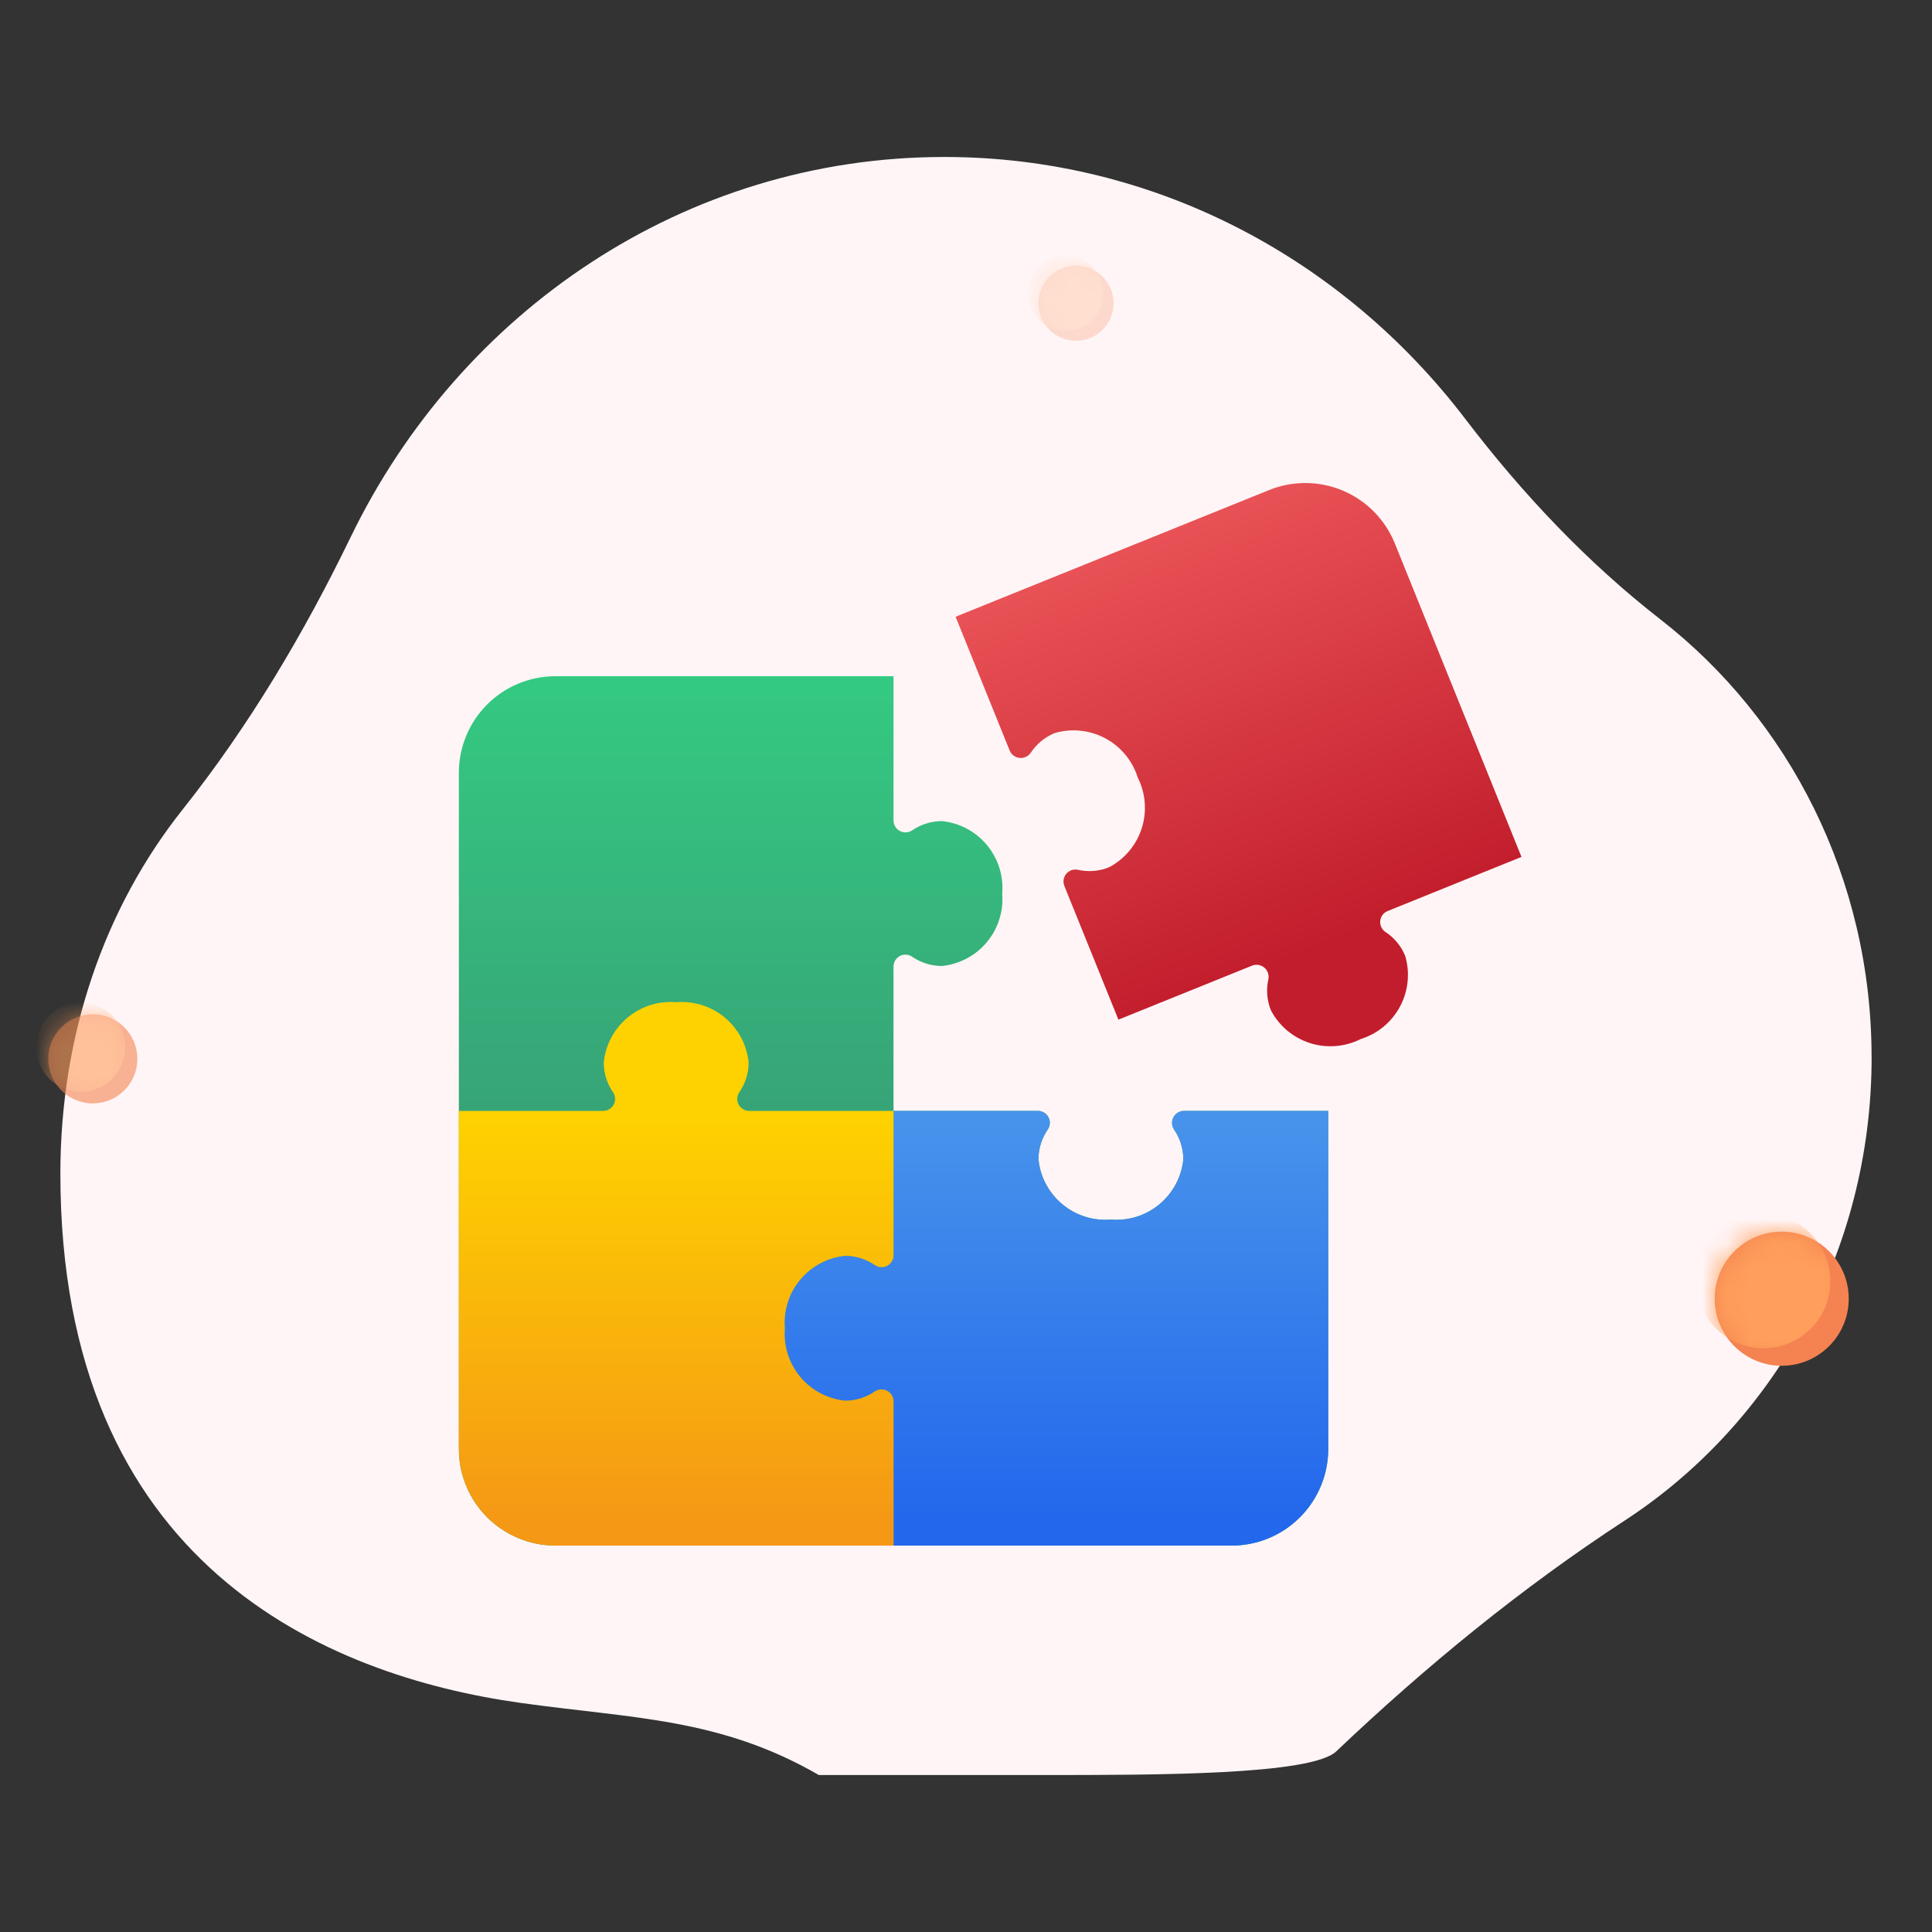
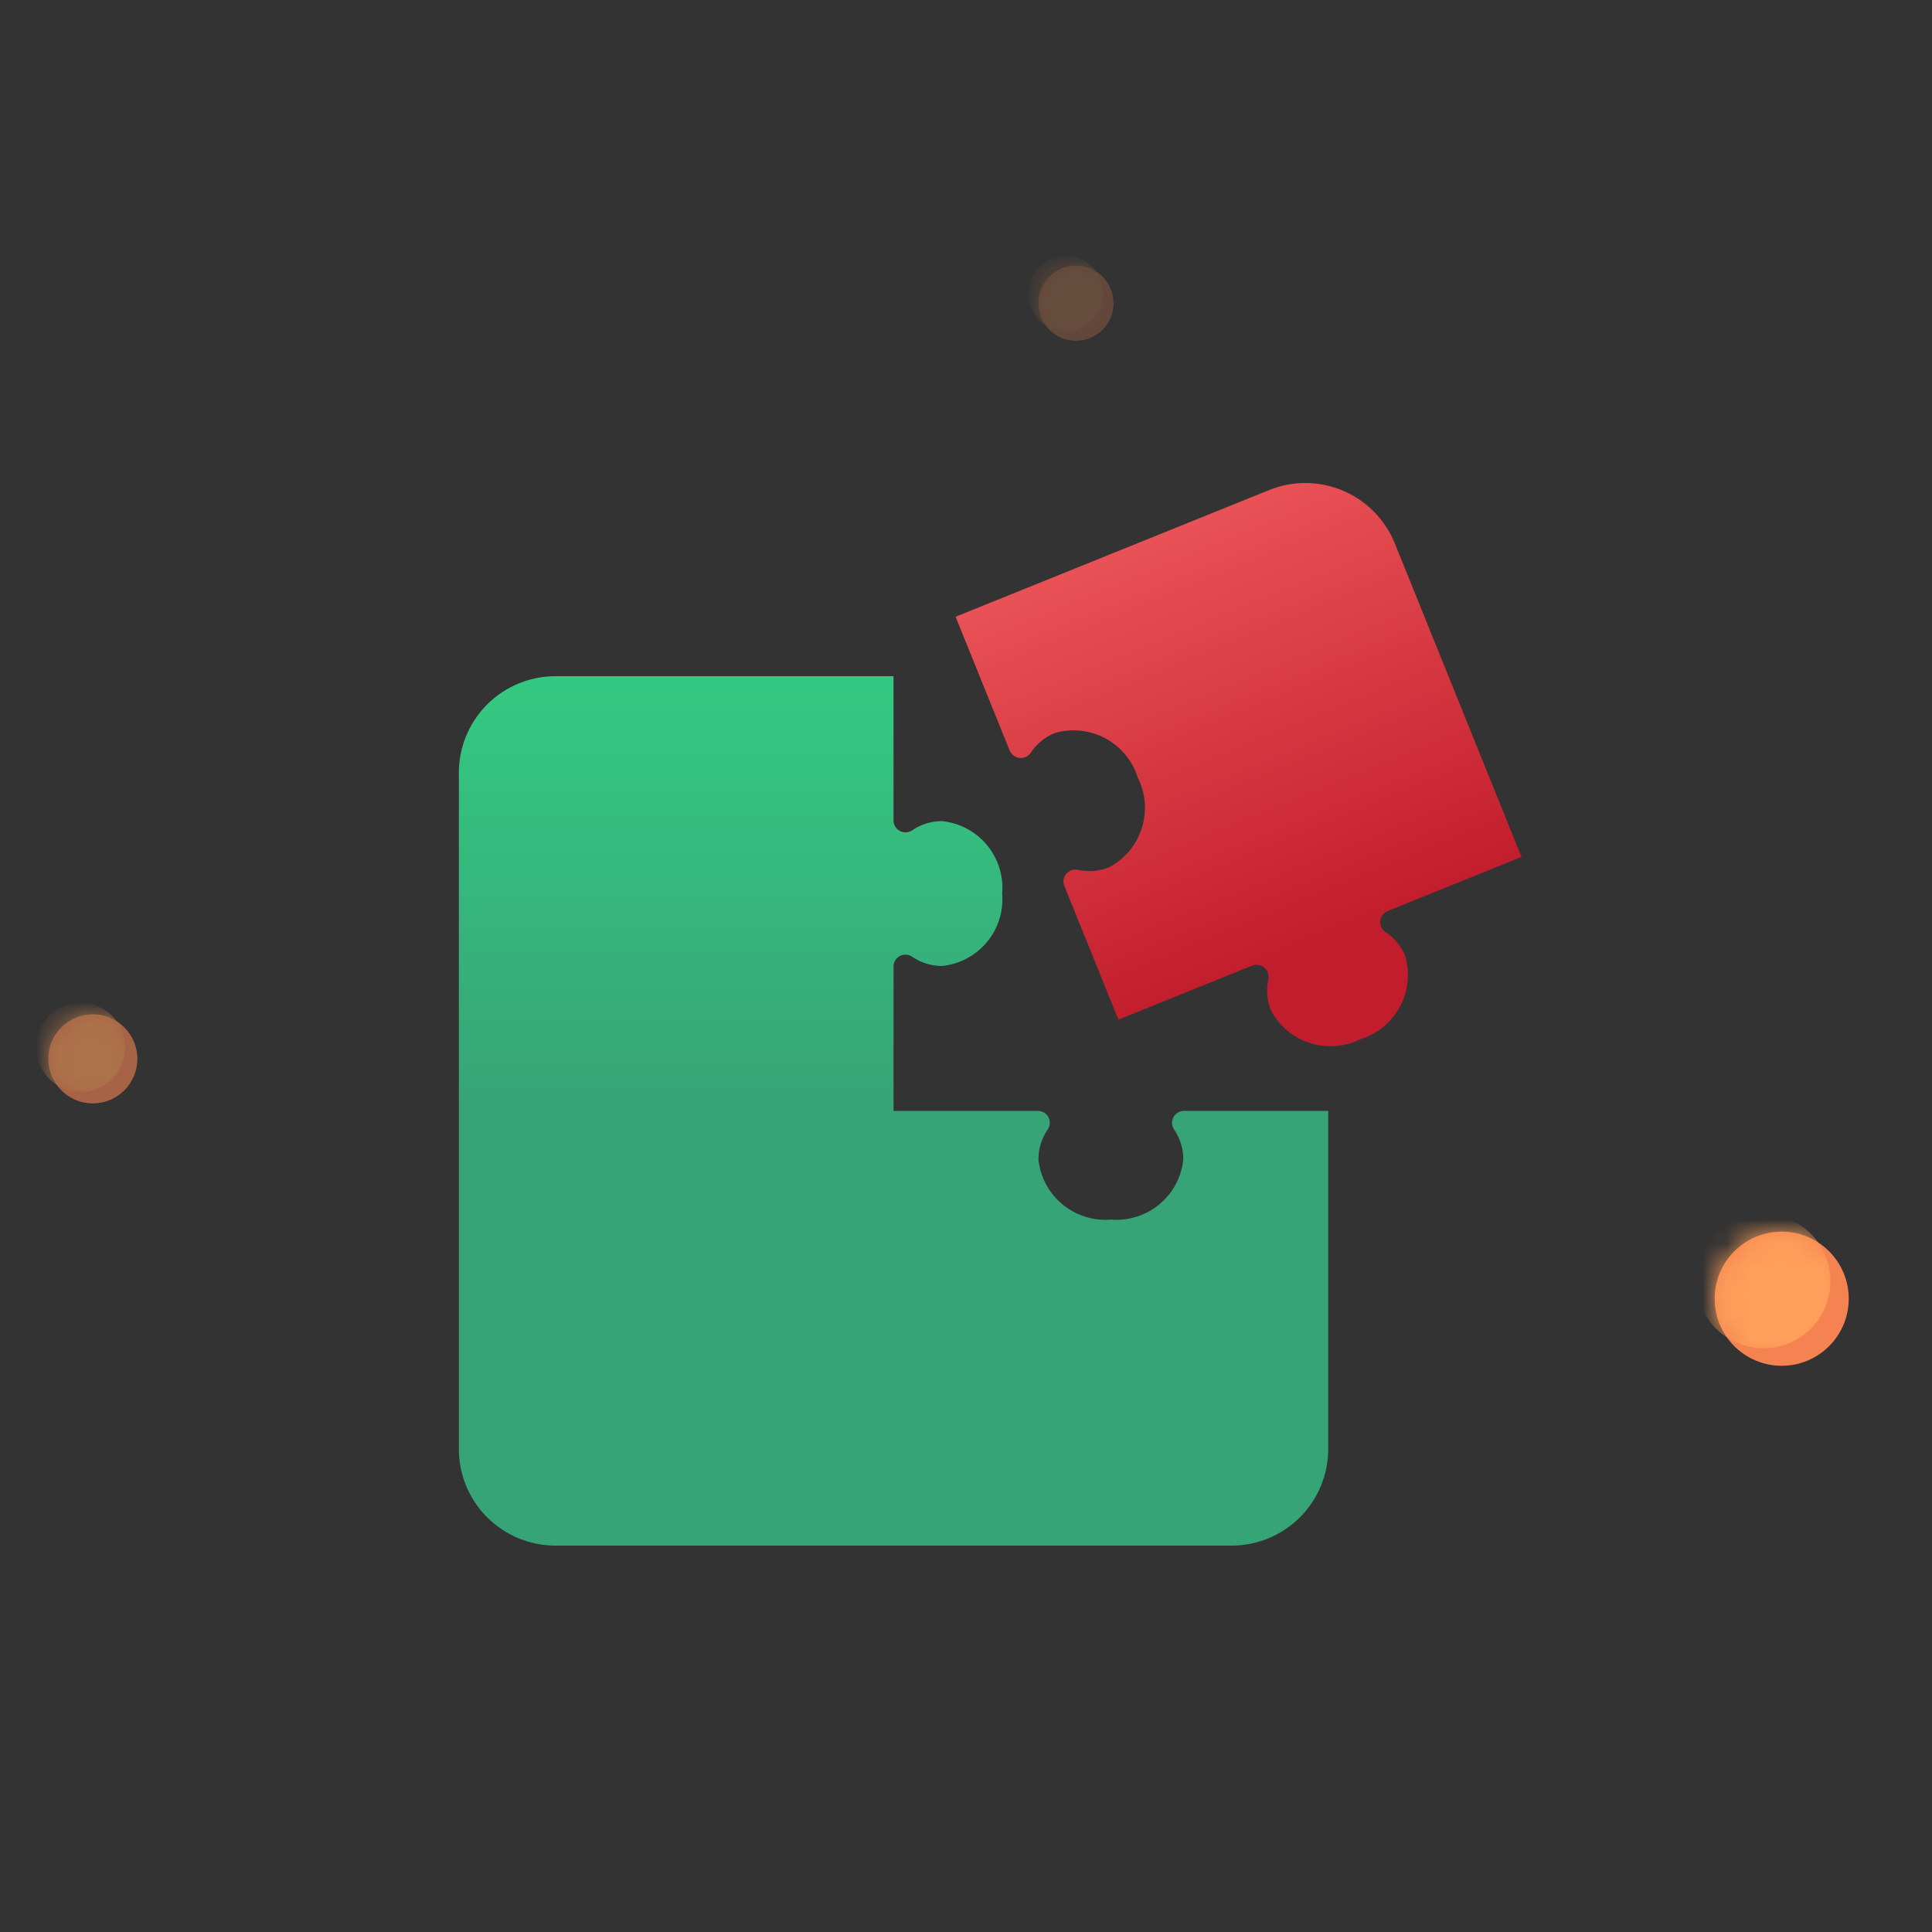
<svg xmlns="http://www.w3.org/2000/svg" width="80" height="80" viewBox="0 0 80 80" fill="none">
  <rect x="0" y="0" width="80" height="80" fill="#333333" stroke="none" />
-   <path d="M77.5 43.78C77.5 51.862 73.421 58.954 67.284 62.957C63.015 65.741 59.051 68.988 55.332 72.52C54.301 73.5 47.88 73.5 43.281 73.5C40.164 73.5 33.906 73.5 33.906 73.5C29.81 71.132 26.206 71.165 21.562 70.514C13.524 69.39 2.5 64.81 2.5 48.599C2.5 42.868 4.315 37.608 7.56 33.523C10.305 30.067 12.579 26.243 14.519 22.243C19.04 12.906 28.348 6.5 39.1 6.5C47.845 6.5 55.635 10.737 60.671 17.342C63.036 20.444 65.717 23.285 68.767 25.658C74.067 29.787 77.498 36.367 77.498 43.777L77.5 43.78Z" fill="#FFF5F6" />
  <g opacity="0.6">
    <path d="M3.844 45.69C4.862 45.69 5.688 44.864 5.688 43.845C5.688 42.826 4.862 42 3.844 42C2.826 42 2 42.826 2 43.845C2 44.864 2.826 45.69 3.844 45.69Z" fill="#F48351" />
    <mask id="mask0_3277_3357" style="mask-type:luminance" maskUnits="userSpaceOnUse" x="2" y="42" width="4" height="4">
      <path d="M3.844 45.69C4.862 45.69 5.688 44.864 5.688 43.845C5.688 42.826 4.862 42 3.844 42C2.826 42 2 42.826 2 43.845C2 44.864 2.826 45.69 3.844 45.69Z" fill="white" />
    </mask>
    <g mask="url(#mask0_3277_3357)">
      <path d="M3.341 45.211C4.359 45.211 5.185 44.385 5.185 43.366C5.185 42.347 4.359 41.521 3.341 41.521C2.323 41.521 1.497 42.347 1.497 43.366C1.497 44.385 2.323 45.211 3.341 45.211Z" fill="#FF9F5B" />
    </g>
  </g>
  <g opacity="0.25">
    <path d="M44.555 14.111C45.413 14.111 46.11 13.415 46.11 12.556C46.11 11.697 45.413 11 44.555 11C43.696 11 43 11.697 43 12.556C43 13.415 43.696 14.111 44.555 14.111Z" fill="#F48351" />
    <mask id="mask1_3277_3357" style="mask-type:luminance" maskUnits="userSpaceOnUse" x="43" y="11" width="4" height="4">
      <path d="M44.555 14.111C45.413 14.111 46.11 13.415 46.11 12.556C46.11 11.697 45.413 11 44.555 11C43.696 11 43 11.697 43 12.556C43 13.415 43.696 14.111 44.555 14.111Z" fill="white" />
    </mask>
    <g mask="url(#mask1_3277_3357)">
      <path d="M44.132 13.708C44.99 13.708 45.686 13.011 45.686 12.152C45.686 11.293 44.99 10.596 44.132 10.596C43.273 10.596 42.577 11.293 42.577 12.152C42.577 13.011 43.273 13.708 44.132 13.708Z" fill="#FF9F5B" />
    </g>
  </g>
  <path d="M73.776 56.554C75.309 56.554 76.552 55.311 76.552 53.777C76.552 52.243 75.309 51 73.776 51C72.243 51 71 52.243 71 53.777C71 55.311 72.243 56.554 73.776 56.554Z" fill="#F48351" />
  <mask id="mask2_3277_3357" style="mask-type:luminance" maskUnits="userSpaceOnUse" x="71" y="51" width="6" height="6">
    <path d="M73.776 56.554C75.309 56.554 76.552 55.311 76.552 53.777C76.552 52.243 75.309 51 73.776 51C72.243 51 71 52.243 71 53.777C71 55.311 72.243 56.554 73.776 56.554Z" fill="white" />
  </mask>
  <g mask="url(#mask2_3277_3357)">
    <path d="M73.018 55.828C74.551 55.828 75.794 54.584 75.794 53.051C75.794 51.517 74.551 50.273 73.018 50.273C71.485 50.273 70.243 51.517 70.243 53.051C70.243 54.584 71.485 55.828 73.018 55.828Z" fill="#FF9F5B" />
  </g>
  <path d="M63.001 35.483L57.466 37.721C57.383 37.753 57.31 37.807 57.255 37.877C57.2 37.947 57.165 38.031 57.154 38.12C57.143 38.208 57.156 38.298 57.192 38.38C57.228 38.461 57.285 38.532 57.358 38.584C57.73 38.824 58.019 39.173 58.187 39.584C58.393 40.285 58.315 41.038 57.969 41.682C57.624 42.326 57.04 42.809 56.342 43.026C55.689 43.354 54.934 43.413 54.238 43.19C53.543 42.967 52.963 42.479 52.624 41.831C52.459 41.419 52.424 40.965 52.524 40.532C52.538 40.444 52.529 40.355 52.498 40.272C52.467 40.189 52.414 40.116 52.345 40.061C52.276 40.005 52.194 39.969 52.106 39.955C52.019 39.942 51.929 39.952 51.847 39.984L46.311 42.221L44.075 36.691C44.04 36.608 44.029 36.518 44.041 36.43C44.054 36.342 44.09 36.258 44.146 36.189C44.202 36.12 44.275 36.067 44.359 36.036C44.443 36.005 44.533 35.997 44.621 36.014C45.054 36.114 45.508 36.079 45.921 35.913C46.566 35.574 47.053 34.995 47.276 34.301C47.498 33.606 47.44 32.852 47.113 32.2C46.896 31.503 46.414 30.918 45.77 30.573C45.126 30.228 44.372 30.15 43.671 30.355C43.261 30.523 42.912 30.813 42.671 31.184C42.618 31.256 42.547 31.311 42.466 31.346C42.384 31.381 42.295 31.394 42.207 31.383C42.119 31.372 42.036 31.337 41.966 31.284C41.895 31.23 41.84 31.158 41.807 31.076L39.569 25.538L52.549 20.293C53.532 19.895 54.633 19.904 55.609 20.318C56.586 20.732 57.358 21.517 57.756 22.5L63.001 35.483Z" fill="url(#paint0_linear_3277_3357)" />
  <path d="M23 64C21.939 64 20.921 63.578 20.171 62.828C19.421 62.078 19 61.061 19 60V32C19 30.939 19.421 29.922 20.171 29.171C20.921 28.421 21.939 28 23 28H36.999V33.97C36.999 34.059 37.022 34.146 37.067 34.223C37.112 34.3 37.177 34.363 37.255 34.406C37.332 34.449 37.42 34.47 37.509 34.467C37.598 34.464 37.685 34.438 37.76 34.39C38.124 34.138 38.556 34.002 38.999 34C39.727 34.072 40.396 34.426 40.864 34.988C41.332 35.549 41.56 36.272 41.499 37C41.56 37.728 41.332 38.451 40.864 39.012C40.396 39.573 39.727 39.928 38.999 40C38.556 39.998 38.124 39.862 37.76 39.61C37.685 39.561 37.598 39.533 37.509 39.53C37.42 39.526 37.331 39.547 37.253 39.591C37.175 39.634 37.11 39.698 37.065 39.775C37.02 39.852 36.998 39.94 36.999 40.03V46H42.969C43.059 45.998 43.147 46.021 43.224 46.065C43.302 46.11 43.365 46.175 43.409 46.253C43.452 46.331 43.473 46.42 43.469 46.509C43.466 46.598 43.438 46.685 43.389 46.76C43.137 47.124 43.001 47.556 42.999 48C43.071 48.727 43.426 49.397 43.987 49.864C44.549 50.332 45.271 50.56 45.999 50.5C46.728 50.56 47.45 50.332 48.012 49.864C48.573 49.397 48.928 48.727 48.999 48C48.998 47.556 48.862 47.124 48.609 46.76C48.562 46.685 48.535 46.598 48.532 46.51C48.529 46.421 48.55 46.333 48.593 46.255C48.636 46.177 48.7 46.112 48.776 46.067C48.853 46.022 48.941 45.999 49.029 46H54.999V60C54.999 61.061 54.578 62.078 53.828 62.828C53.078 63.578 52.06 64 50.999 64H23Z" fill="url(#paint1_linear_3277_3357)" />
-   <path d="M37 64V58.03C37.001 57.941 36.978 57.853 36.933 57.776C36.889 57.699 36.824 57.635 36.746 57.592C36.668 57.548 36.58 57.527 36.491 57.529C36.402 57.532 36.315 57.559 36.24 57.607C35.876 57.861 35.444 57.998 35 58C34.273 57.928 33.603 57.573 33.135 57.012C32.667 56.451 32.439 55.728 32.5 55C32.439 54.272 32.667 53.549 33.135 52.988C33.603 52.427 34.273 52.072 35 52C35.444 52.002 35.876 52.139 36.24 52.394C36.315 52.442 36.402 52.469 36.491 52.472C36.58 52.474 36.668 52.453 36.746 52.41C36.824 52.366 36.889 52.302 36.933 52.225C36.978 52.148 37.001 52.06 37 51.971V46H42.971C43.06 45.999 43.148 46.022 43.225 46.066C43.302 46.111 43.366 46.176 43.409 46.254C43.453 46.332 43.474 46.42 43.471 46.509C43.469 46.598 43.442 46.685 43.394 46.76C43.139 47.123 43.001 47.556 43 48C43.072 48.727 43.426 49.397 43.988 49.865C44.549 50.332 45.272 50.561 46 50.5C46.728 50.561 47.451 50.332 48.012 49.865C48.573 49.397 48.928 48.727 49 48C48.998 47.557 48.861 47.124 48.607 46.761C48.561 46.685 48.535 46.599 48.533 46.511C48.532 46.422 48.553 46.334 48.596 46.257C48.639 46.18 48.702 46.115 48.778 46.07C48.854 46.025 48.941 46.001 49.03 46H55V60C55 61.061 54.578 62.078 53.828 62.828C53.078 63.579 52.061 64 51 64H37Z" fill="url(#paint2_linear_3277_3357)" />
-   <path d="M19 46H24.97C25.059 46.001 25.146 45.978 25.224 45.933C25.301 45.889 25.364 45.824 25.408 45.746C25.451 45.668 25.473 45.58 25.47 45.491C25.467 45.402 25.441 45.315 25.392 45.24C25.138 44.876 25.001 44.444 25 44C25.071 43.273 25.426 42.603 25.987 42.135C26.549 41.667 27.271 41.439 28 41.5C28.728 41.439 29.45 41.667 30.012 42.135C30.573 42.603 30.928 43.273 31 44C30.998 44.444 30.86 44.876 30.605 45.24C30.558 45.315 30.531 45.402 30.528 45.491C30.525 45.58 30.547 45.668 30.59 45.746C30.634 45.824 30.697 45.889 30.774 45.933C30.852 45.978 30.939 46.001 31.029 46H36.999V51.971C37.001 52.06 36.978 52.148 36.933 52.225C36.889 52.302 36.824 52.366 36.746 52.409C36.668 52.453 36.58 52.474 36.49 52.471C36.401 52.469 36.315 52.442 36.239 52.394C35.876 52.139 35.443 52.001 34.999 52C34.272 52.072 33.603 52.426 33.135 52.988C32.667 53.549 32.439 54.272 32.499 55C32.439 55.728 32.667 56.451 33.135 57.012C33.603 57.573 34.272 57.928 34.999 58C35.443 57.998 35.875 57.861 36.239 57.607C36.314 57.561 36.401 57.535 36.489 57.533C36.578 57.532 36.665 57.553 36.742 57.596C36.82 57.639 36.884 57.702 36.93 57.778C36.975 57.854 36.999 57.941 36.999 58.03V64H23C21.939 64 20.921 63.578 20.171 62.828C19.421 62.078 19 61.061 19 60V46Z" fill="url(#paint3_linear_3277_3357)" />
  <defs>
    <linearGradient id="paint0_linear_3277_3357" x1="47.898" y1="22.265" x2="54.809" y2="39.139" gradientUnits="userSpaceOnUse">
      <stop stop-color="#E85155" />
      <stop offset="1" stop-color="#C21D2C" />
    </linearGradient>
    <linearGradient id="paint1_linear_3277_3357" x1="36.999" y1="27.821" x2="36.999" y2="45.821" gradientUnits="userSpaceOnUse">
      <stop stop-color="#34CA82" />
      <stop offset="1" stop-color="#37A477" />
    </linearGradient>
    <linearGradient id="paint2_linear_3277_3357" x1="43.75" y1="46.464" x2="43.75" y2="62.896" gradientUnits="userSpaceOnUse">
      <stop stop-color="#4793EB" />
      <stop offset="1" stop-color="#2367EC" />
    </linearGradient>
    <linearGradient id="paint3_linear_3277_3357" x1="28" y1="46.143" x2="28" y2="62.987" gradientUnits="userSpaceOnUse">
      <stop stop-color="#FED200" />
      <stop offset="1" stop-color="#F59815" />
    </linearGradient>
  </defs>
</svg>